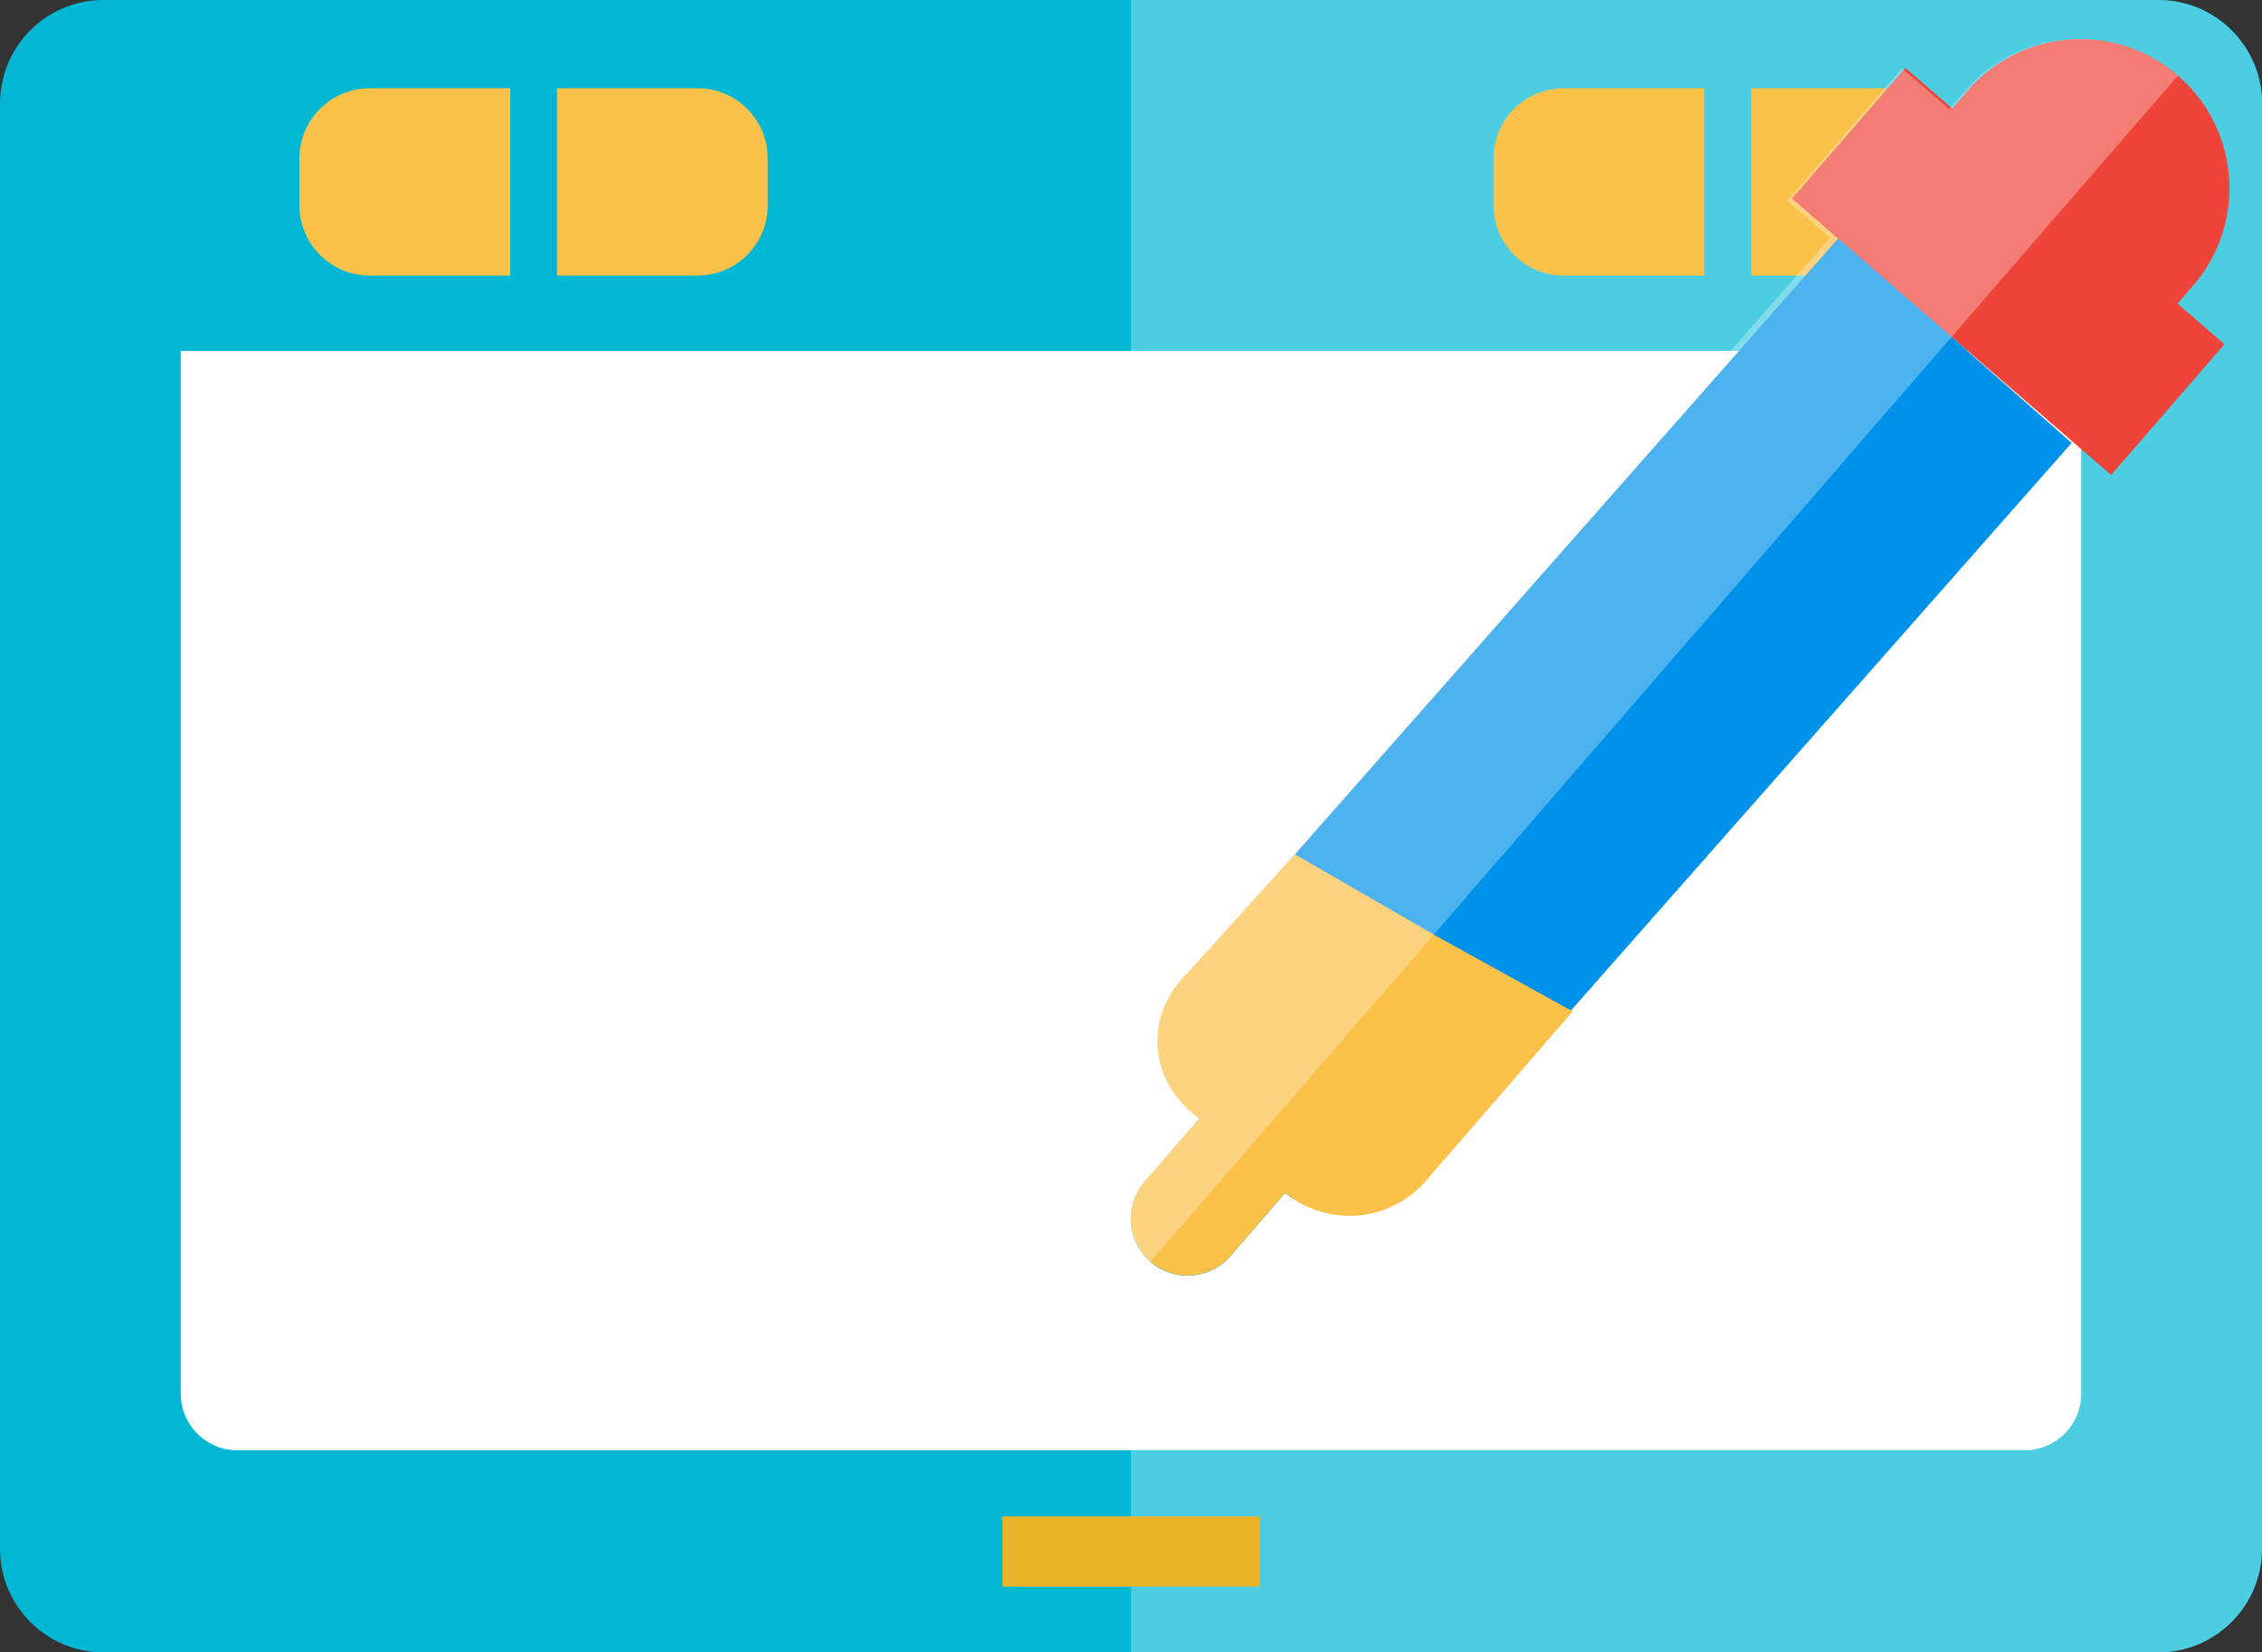
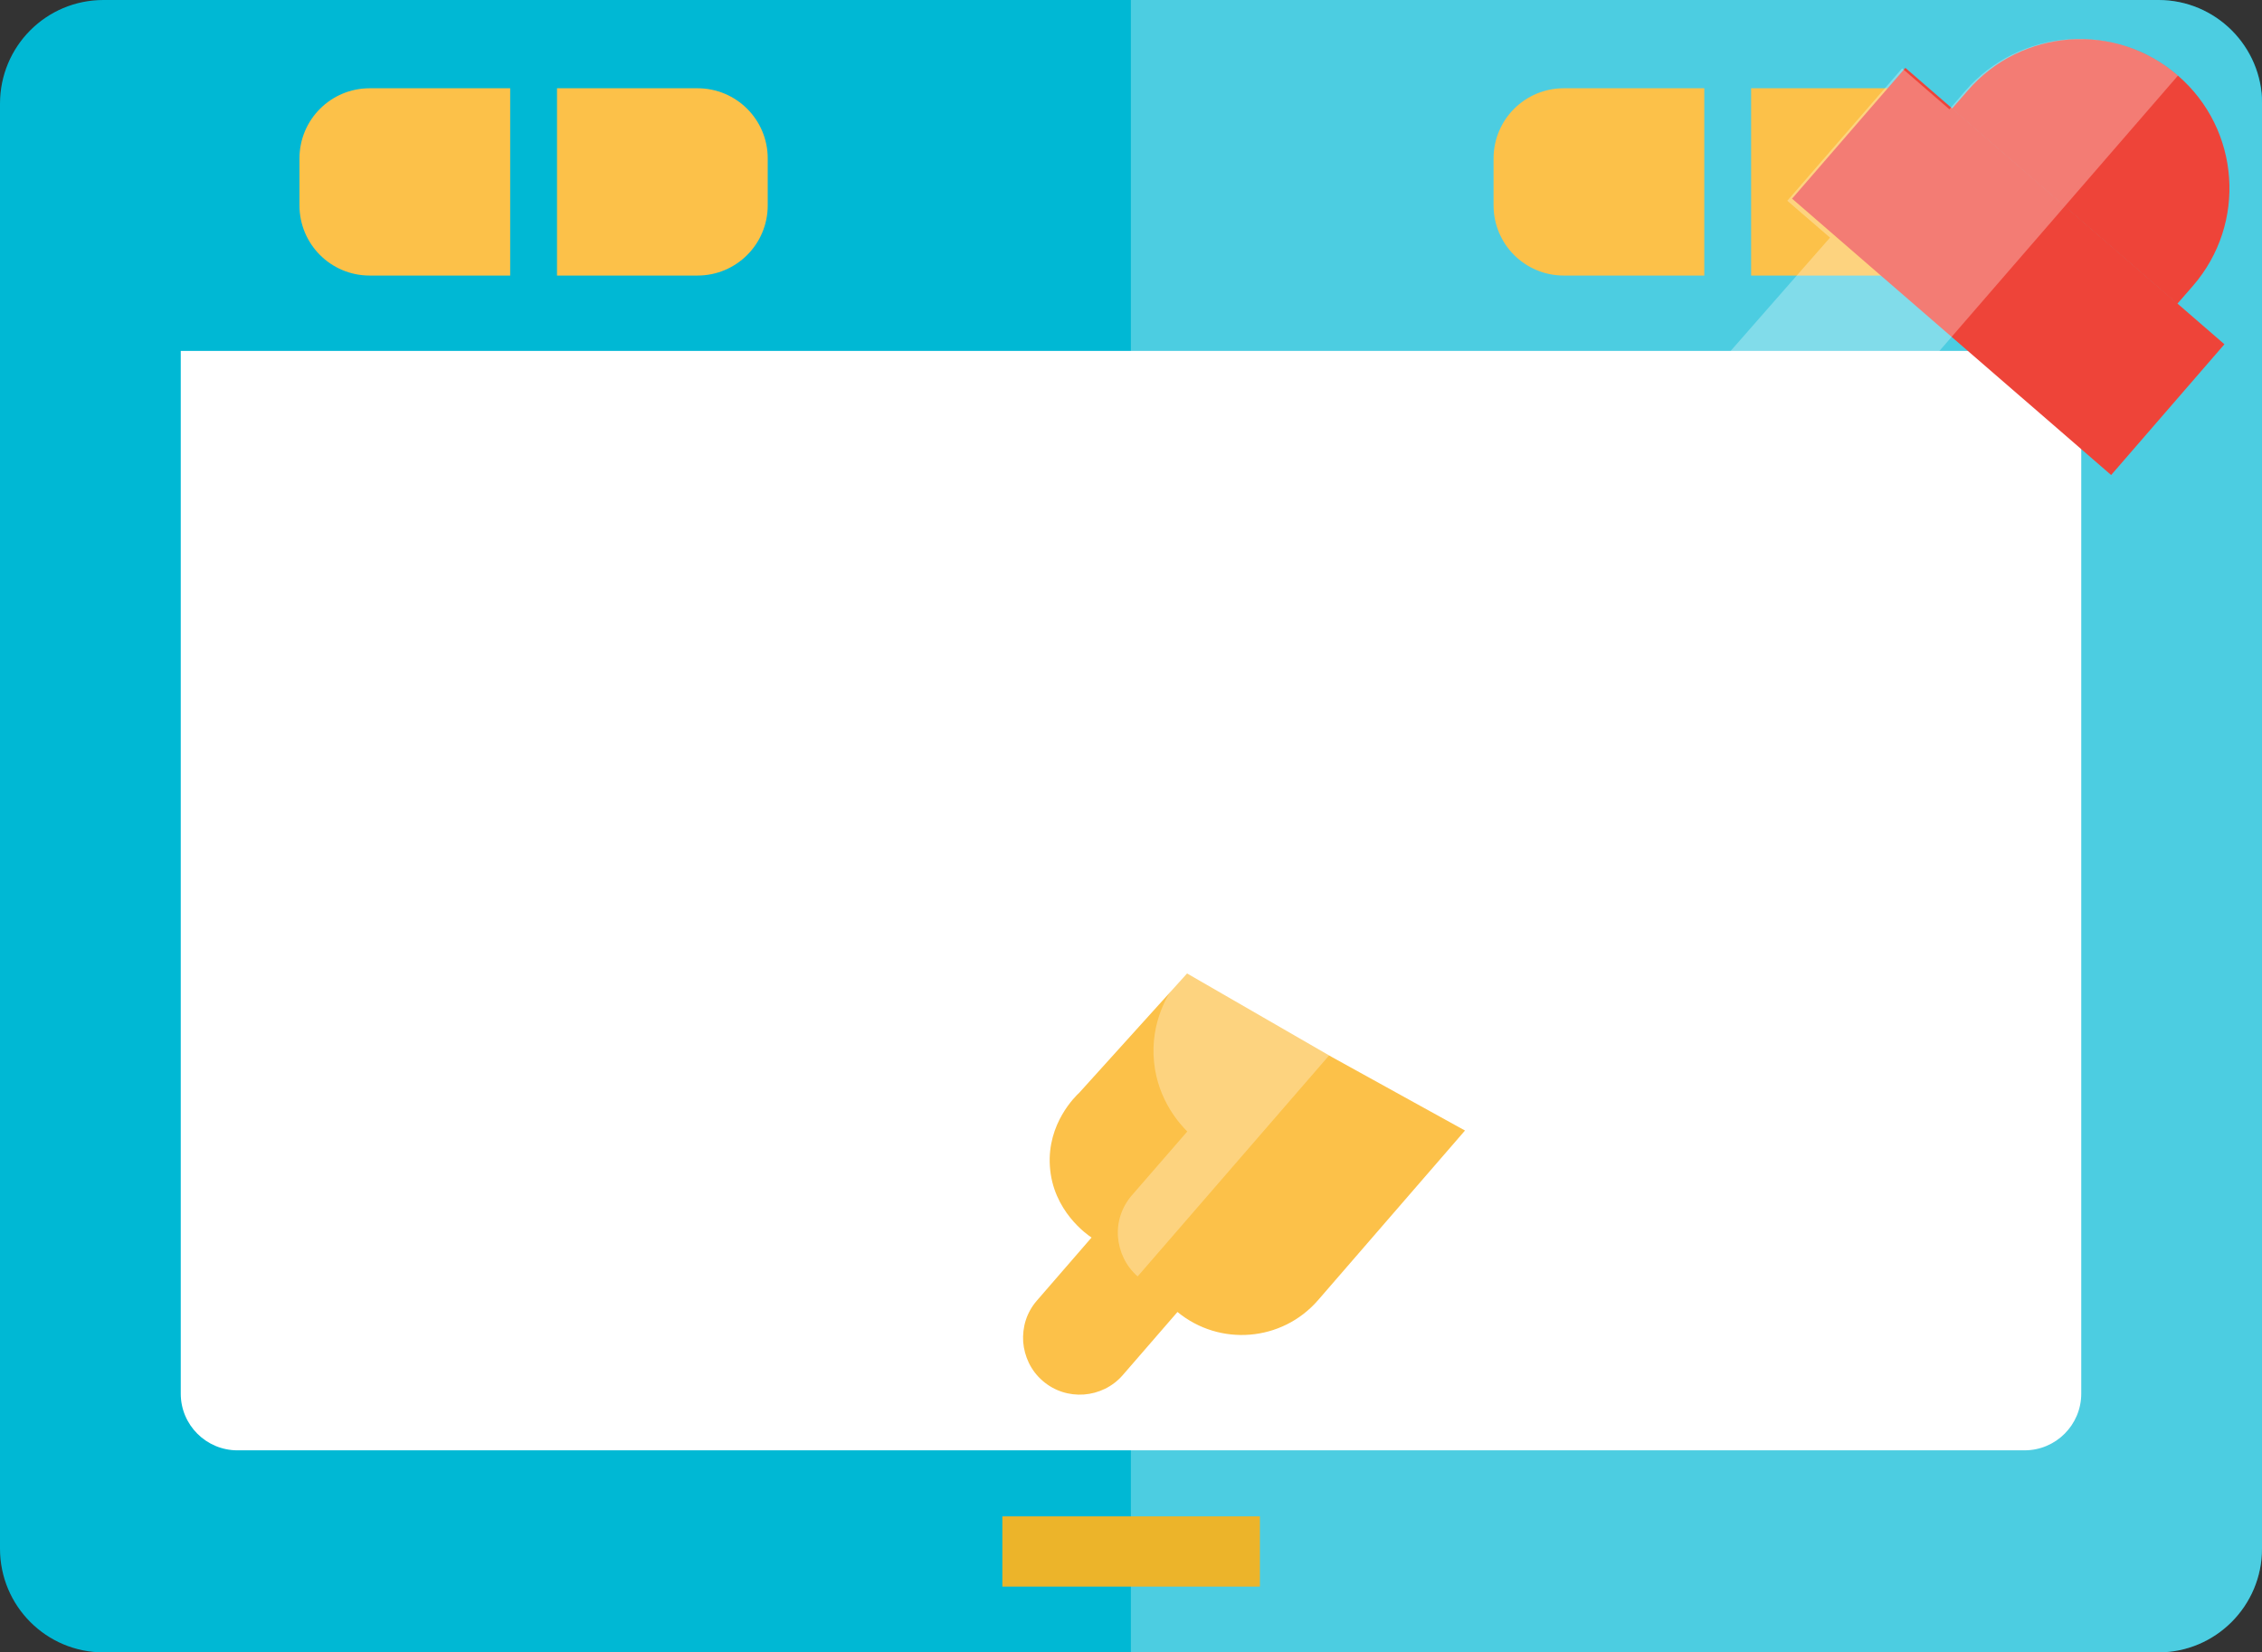
<svg xmlns="http://www.w3.org/2000/svg" viewBox="0 0 96.61 70.58">
  <rect x="0" y="0" width="96.61" height="70.58" fill="#333333" stroke="none" />
  <defs>
    <style> .cls-1 { mix-blend-mode: multiply; opacity: .4; } .cls-2, .cls-3 { fill: #fff; } .cls-4 { isolation: isolate; } .cls-5 { fill: #0091ea; } .cls-3 { mix-blend-mode: overlay; opacity: .3; } .cls-6 { fill: none; stroke: #4b5789; stroke-miterlimit: 10; stroke-width: .25px; } .cls-7 { fill: #ecb42a; } .cls-8 { fill: #00b8d4; } .cls-9 { fill: #ee4439; } .cls-10 { fill: #fcc149; } </style>
  </defs>
  <g class="cls-4">
    <g id="Calque_2" data-name="Calque 2">
      <g id="Object">
        <g>
          <g class="cls-1">
            <g>
              <polyline class="cls-6" points="72 47.12 72 47.62 71.5 47.62" />
-               <polyline class="cls-6" points="1.11 47.62 .61 47.62 .61 47.12" />
              <polyline class="cls-6" points=".61 9.94 .61 9.44 1.11 9.44" />
-               <polyline class="cls-6" points="71.5 9.44 72 9.44 72 9.94" />
            </g>
          </g>
          <path class="cls-8" d="m96.61,4.43v61.72c0,2.44-1.98,4.43-4.43,4.43H4.42c-2.44,0-4.42-1.98-4.42-4.43V4.43C0,1.98,1.97,0,4.42,0h87.77c2.44,0,4.43,1.98,4.43,4.43Z" />
          <path class="cls-2" d="m24.83-2.12h44.54c1.33,0,2.42,1.08,2.42,2.42v76.33c0,1.33-1.08,2.42-2.42,2.42H24.83V-2.12h0Z" transform="translate(86.77 -9.84) rotate(90)" />
          <path class="cls-3" d="m96.61,4.43v61.72c0,2.44-1.98,4.43-4.43,4.43h-43.88V0h43.88c2.44,0,4.43,1.98,4.43,4.43Z" />
          <path class="cls-10" d="m16.29,3.27h2c1.66,0,3,1.34,3,3v6h-8v-6c0-1.66,1.34-3,3-3Z" transform="translate(9.52 25.06) rotate(-90)" />
          <path class="cls-10" d="m24.29,3.27h8v6c0,1.66-1.34,3-3,3h-2c-1.66,0-3-1.34-3-3V3.27h0Z" transform="translate(20.52 36.06) rotate(-90)" />
          <path class="cls-10" d="m67.29,3.27h2c1.66,0,3,1.34,3,3v6h-8v-6c0-1.66,1.34-3,3-3Z" transform="translate(60.52 76.06) rotate(-90)" />
          <path class="cls-10" d="m75.29,3.27h8v6c0,1.66-1.34,3-3,3h-2c-1.66,0-3-1.34-3-3V3.27h0Z" transform="translate(71.52 87.06) rotate(-90)" />
        </g>
        <rect class="cls-7" x="42.81" y="64.77" width="11" height="3" />
        <g>
          <path class="cls-9" d="m83.37,4.64l.67-.77c2.3-2.66,6.32-2.95,8.98-.64,2.66,2.3,2.95,6.32.64,8.98l-.67.77-9.63-8.34Z" />
          <g>
-             <path class="cls-5" d="m50.78,41.62l27.76-31.47,9.94,8.77-27.76,31.47c-1.55,1.76-4.22,1.94-6,.44-.03-.02-.06-.04-.08-.06l-3.48-3.07s-.05-.05-.07-.08c-1.71-1.58-1.85-4.24-.3-6Z" />
-             <path class="cls-8" d="m48.89,50.48l5.21-6.01c.87-1,2.41-1.12,3.42-.24s1.12,2.41.24,3.42l-5.21,6.01c-.87,1-2.41,1.12-3.42.24-.51-.44-.78-1.05-.83-1.66-.04-.63.14-1.25.58-1.76Z" />
            <rect class="cls-9" x="82.08" y="2.59" width="7.39" height="18.03" transform="translate(20.84 68.83) rotate(-49.1)" />
-             <path class="cls-10" d="m50.7,41.58c1.53-1.7,3.06-3.39,4.6-5.09l6.22,3.59c1.88,1.04,3.76,2.08,5.65,3.12l-6.28,7.25c-1.54,1.77-4.2,1.98-6,.5l-2.34,2.7c-.87,1-2.41,1.12-3.42.24-.51-.44-.78-1.05-.83-1.66-.04-.63.14-1.25.58-1.76l2.34-2.7c-.17-.11-1.66-1.13-1.78-3.05-.12-1.83,1.1-2.99,1.26-3.14Z" />
+             <path class="cls-10" d="m50.7,41.58l6.22,3.59c1.88,1.04,3.76,2.08,5.65,3.12l-6.28,7.25c-1.54,1.77-4.2,1.98-6,.5l-2.34,2.7c-.87,1-2.41,1.12-3.42.24-.51-.44-.78-1.05-.83-1.66-.04-.63.14-1.25.58-1.76l2.34-2.7c-.17-.11-1.66-1.13-1.78-3.05-.12-1.83,1.1-2.99,1.26-3.14Z" />
            <path class="cls-3" d="m76.34,8.57l4.9-5.65,2.02,1.75.67-.78c2.33-2.69,6.4-2.99,9.09-.66l-44.43,51.29c-.51-.44-.79-1.06-.84-1.68-.05-.63.15-1.27.59-1.78l2.37-2.73c-.28-.28-1.25-1.3-1.42-2.96-.18-1.76.67-3.01.89-3.31,9.33-10.64,18.65-21.27,27.98-31.91l-1.83-1.58Z" />
          </g>
        </g>
      </g>
    </g>
  </g>
</svg>